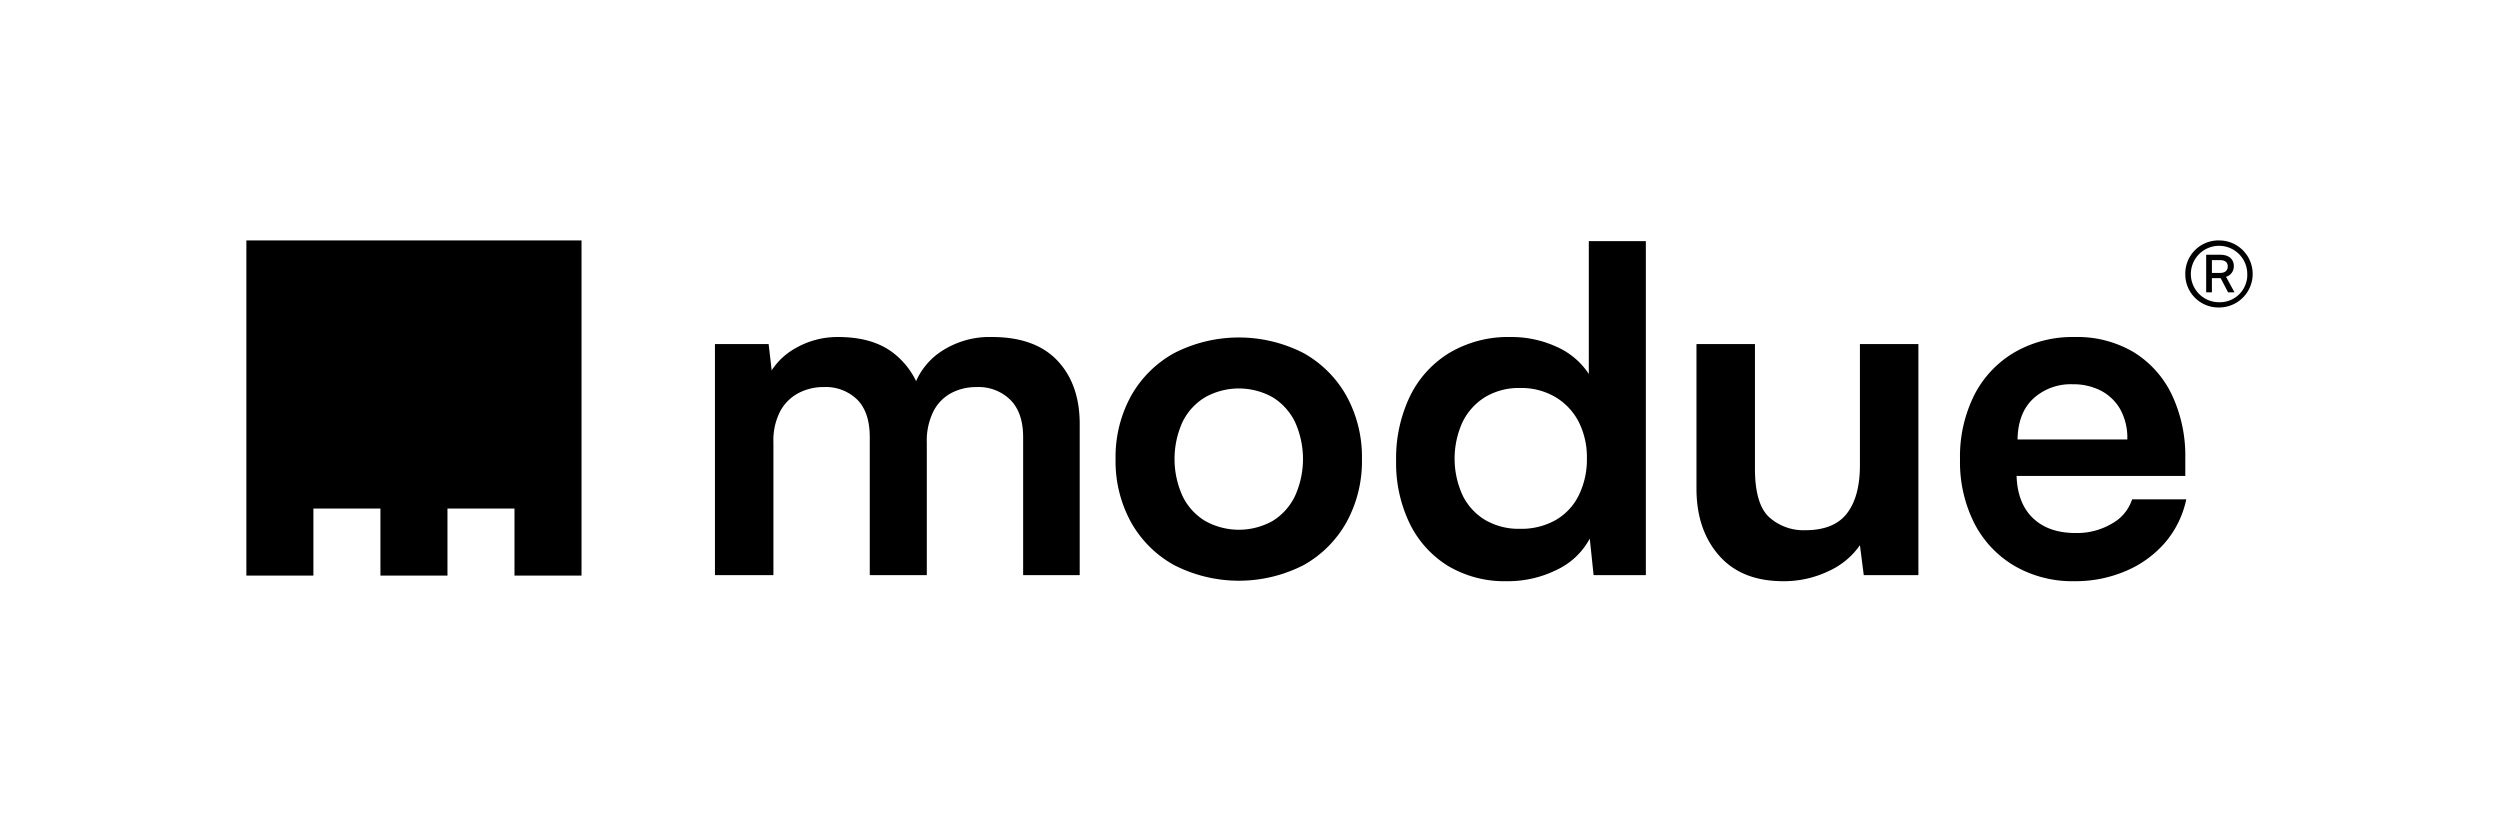
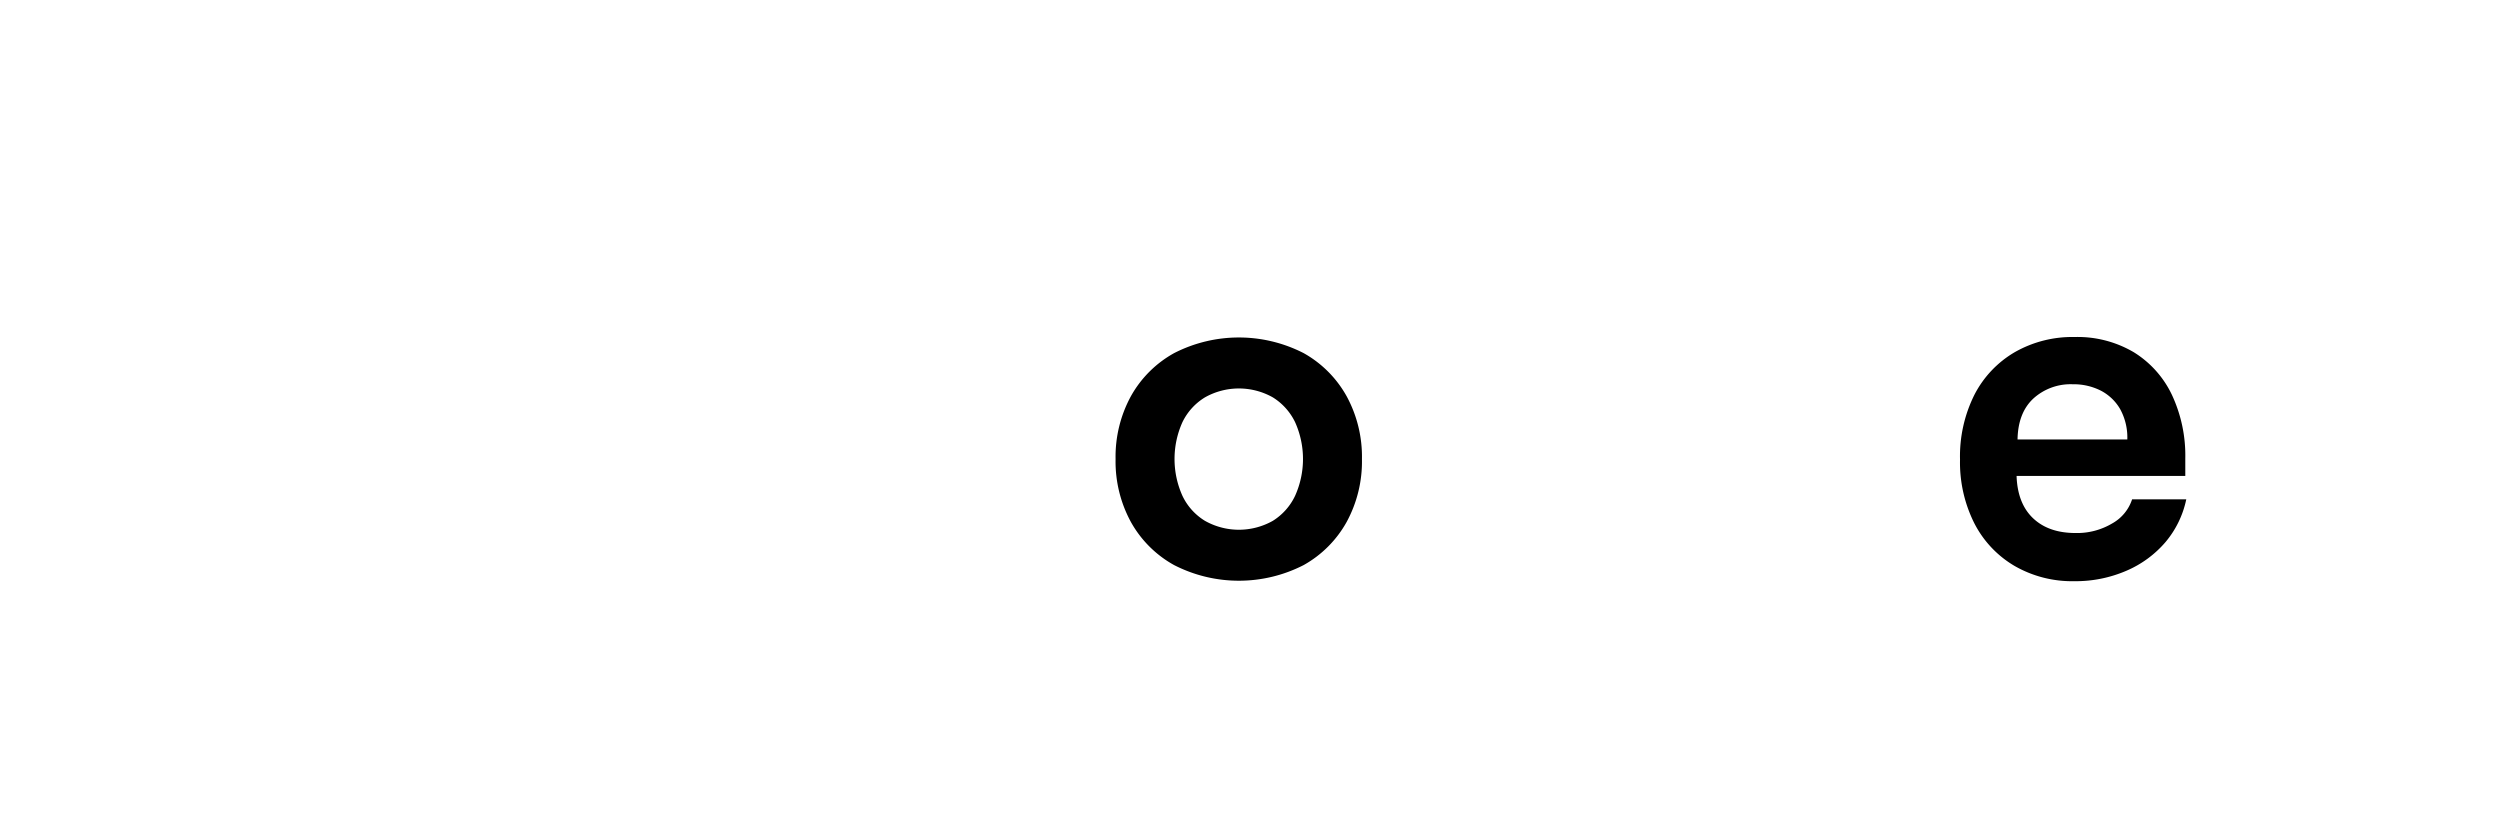
<svg xmlns="http://www.w3.org/2000/svg" viewBox="0 0 611.759 200.255" data-sanitized-data-name="Layer 1" data-name="Layer 1" id="Layer_1">
-   <polygon points="60.288 58.834 60.288 124.444 60.288 140.847 76.691 140.847 76.691 124.444 93.094 124.444 93.094 140.847 109.496 140.847 109.496 124.444 125.898 124.444 125.898 140.847 142.301 140.847 142.301 124.444 142.301 58.834 60.288 58.834" />
-   <path d="M242.745,82.469A21.402,21.402,0,0,0,229.784,86.361a16.851,16.851,0,0,0-5.612,6.908,19.184,19.184,0,0,0-5.59-6.908q-5.043-3.889-13.487-3.892A20.582,20.582,0,0,0,194.537,85.274a16.585,16.585,0,0,0-5.702,5.345l-.749-6.432H174.949v56.545h14.309V108.223a15.515,15.515,0,0,1,1.643-7.555,10.804,10.804,0,0,1,4.458-4.463,13.096,13.096,0,0,1,6.216-1.489,11.021,11.021,0,0,1,8.211,3.09q3.048,3.092,3.049,9.158v33.767h13.957V108.338a16.118,16.118,0,0,1,1.643-7.726,10.473,10.473,0,0,1,4.398-4.464,13.16,13.16,0,0,1,6.158-1.431,11.099,11.099,0,0,1,8.269,3.148q3.107,3.148,3.107,9.1v33.767h13.841V103.761q0-9.73-5.454-15.511Q253.301,82.471,242.745,82.469Z" />
  <path d="M319.023,86.419a34.725,34.725,0,0,0-31.728,0,27.124,27.124,0,0,0-10.556,10.53,30.934,30.934,0,0,0-3.753,15.395,30.931,30.931,0,0,0,3.753,15.396,27.113,27.113,0,0,0,10.556,10.53,34.725,34.725,0,0,0,31.728,0,27.238,27.238,0,0,0,10.498-10.53,30.95,30.95,0,0,0,3.753-15.396,30.952,30.952,0,0,0-3.753-15.395A27.249,27.249,0,0,0,319.023,86.419Zm-2.111,34.912a14.517,14.517,0,0,1-5.454,6.122,16.912,16.912,0,0,1-16.596,0,14.371,14.371,0,0,1-5.514-6.122,21.966,21.966,0,0,1,0-18.029,14.467,14.467,0,0,1,5.514-6.068,16.923,16.923,0,0,1,16.596,0,14.615,14.615,0,0,1,5.454,6.068,21.966,21.966,0,0,1,0,18.029Z" />
-   <path d="M388.787,91.513a18.086,18.086,0,0,0-7.859-6.64,26.352,26.352,0,0,0-11.26-2.403A28.126,28.126,0,0,0,354.654,86.361a25.457,25.457,0,0,0-9.676,10.703,35.022,35.022,0,0,0-3.343,15.624,33.922,33.922,0,0,0,3.343,15.453,25.14,25.14,0,0,0,9.383,10.359,27.103,27.103,0,0,0,14.485,3.721A26.816,26.816,0,0,0,380.87,139.472a17.682,17.682,0,0,0,8.151-7.669l.938,8.929H402.744V59.001H388.787Zm-2.463,29.704a14.194,14.194,0,0,1-5.688,6.066,17.019,17.019,0,0,1-8.621,2.118,16.274,16.274,0,0,1-8.621-2.176,14.438,14.438,0,0,1-5.512-6.066,21.549,21.549,0,0,1,0-17.856,14.829,14.829,0,0,1,5.512-6.124,15.954,15.954,0,0,1,8.621-2.232,16.342,16.342,0,0,1,8.621,2.232,15.105,15.105,0,0,1,5.688,6.066,19.24,19.24,0,0,1,1.995,8.985A19.68,19.68,0,0,1,386.324,121.217Z" />
-   <path d="M455.13,113.833q0,7.671-3.167,11.79-3.169,4.12-10.206,4.121a12.518,12.518,0,0,1-8.855-3.205q-3.461-3.205-3.459-11.905V84.187H415.133v35.368q0,10.076,5.512,16.369,5.512,6.297,15.718,6.297a25.198,25.198,0,0,0,11.084-2.461,18.639,18.639,0,0,0,7.683-6.353l.938,7.326h13.371V84.187H455.13Z" />
  <path d="M521.732,122.189a10.45,10.45,0,0,1-4.868,5.895,16.777,16.777,0,0,1-8.972,2.347q-6.571,0-10.382-3.606-3.812-3.605-4.046-10.359h41.286v-4.235A35.106,35.106,0,0,0,531.468,96.606a24.697,24.697,0,0,0-9.325-10.416,27.088,27.088,0,0,0-14.485-3.721,28.409,28.409,0,0,0-14.661,3.721A25.635,25.635,0,0,0,483.144,96.606a33.631,33.631,0,0,0-3.519,15.853,33.112,33.112,0,0,0,3.519,15.625,25.624,25.624,0,0,0,9.852,10.416,28.199,28.199,0,0,0,14.545,3.721,31.341,31.341,0,0,0,12.843-2.576,26.091,26.091,0,0,0,9.56-7.04,23.752,23.752,0,0,0,5.044-10.416ZM497.571,97.522a13.555,13.555,0,0,1,9.618-3.492,14.723,14.723,0,0,1,6.861,1.545,11.651,11.651,0,0,1,4.752,4.523,14.419,14.419,0,0,1,1.759,7.44H493.7Q493.815,101.013,497.571,97.522Z" />
-   <path d="M534.751,66.994a8.102,8.102,0,0,1,8.284-8.159,8.201,8.201,0,0,1,0,16.403A8.097,8.097,0,0,1,534.751,66.994Zm15.164,0a6.903,6.903,0,1,0-6.881,6.965A6.716,6.716,0,0,0,549.916,66.994Zm-10.055,4.534V62.338h3.461c2.02,0,3.299,1.03,3.299,2.76a2.647,2.647,0,0,1-1.896,2.638l2.06,3.792h-1.567l-1.812-3.461h-2.144v3.461Zm3.421-7.871h-2.02V66.789h2.02c1.154,0,1.854-.577,1.854-1.607S544.436,63.657,543.281,63.657Z" />
</svg>